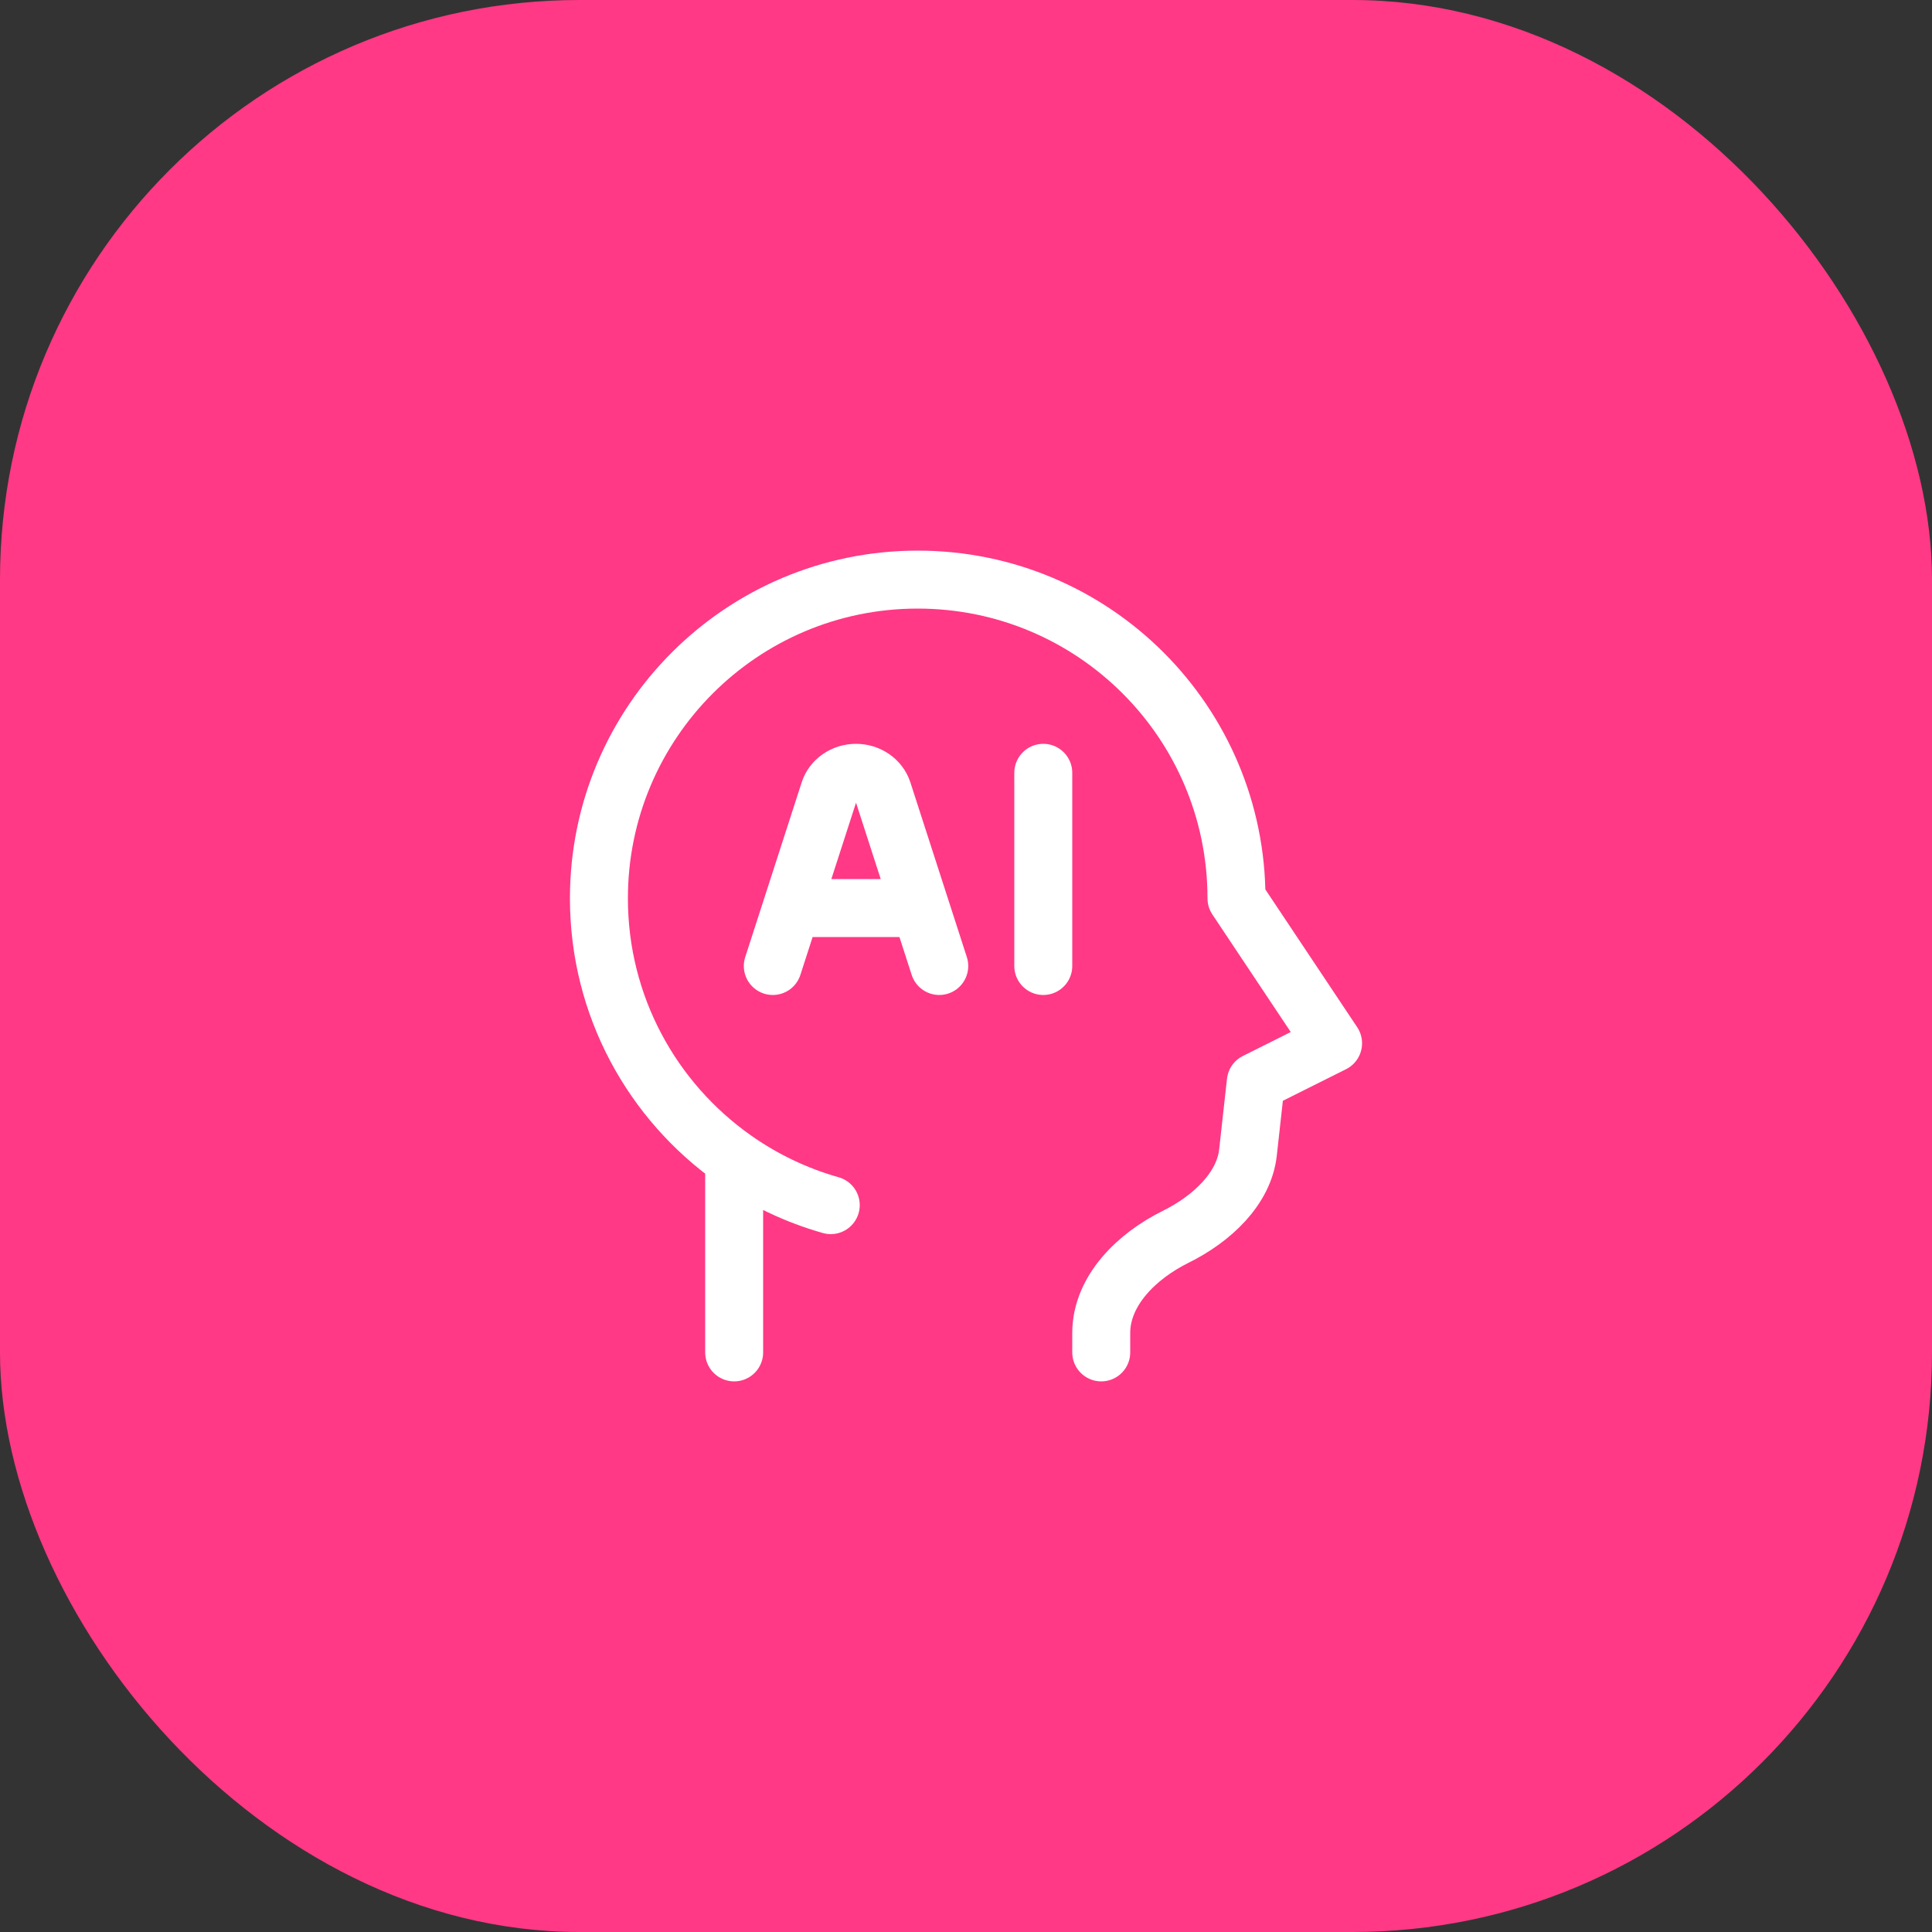
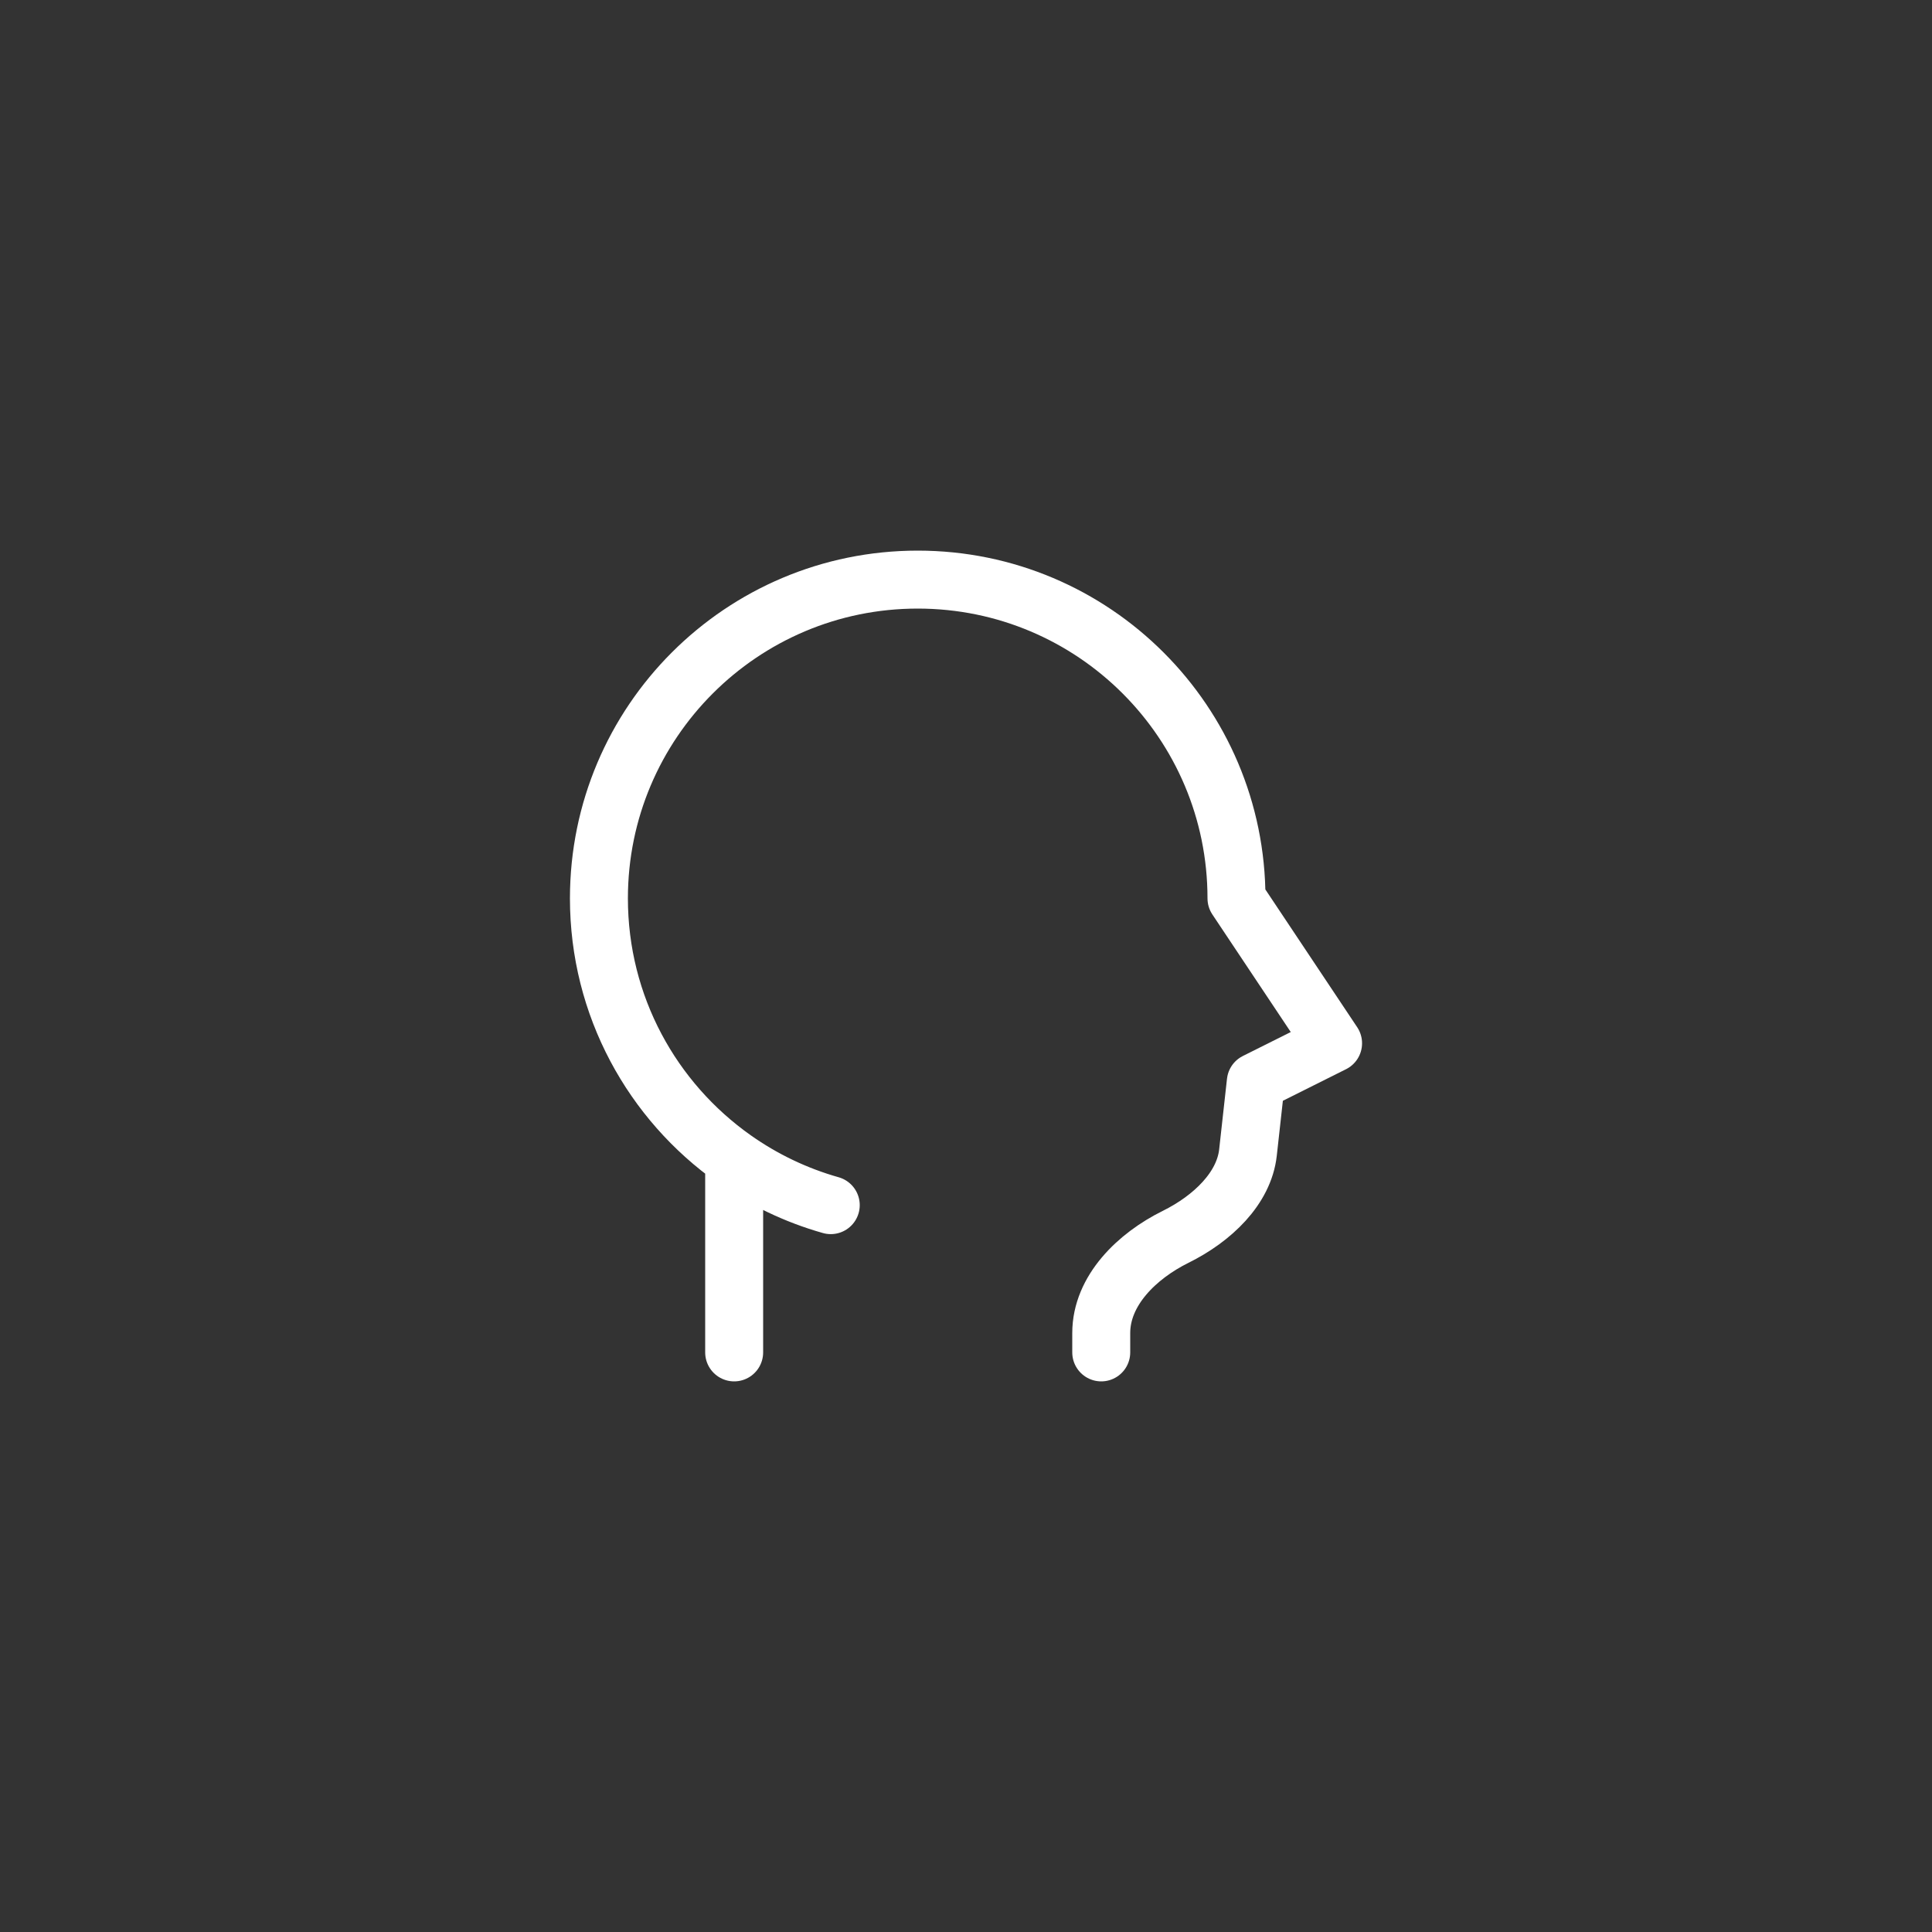
<svg xmlns="http://www.w3.org/2000/svg" width="50" height="50" viewBox="0 0 50 50" fill="none">
  <rect x="0" y="0" width="50" height="50" fill="#333333" stroke="none" />
-   <rect width="50" height="50" rx="15" fill="#FF3985" />
  <path d="M28.5 35V34.5C28.5 33.395 29.432 32.501 30.422 32.011C31.385 31.535 32.194 30.751 32.297 29.831L32.5 28L34.5 27L32 23.25C32 18.694 28.306 15 23.75 15C19.194 15 15.5 18.694 15.5 23.25C15.5 26.038 16.883 28.503 19 29.996M19 29.996V35M19 29.996C19.751 30.526 20.594 30.933 21.5 31.189" stroke="white" stroke-width="1.5" stroke-linecap="round" stroke-linejoin="round" />
-   <path d="M24.308 25L22.847 20.479C22.755 20.195 22.473 20 22.154 20C21.834 20 21.552 20.195 21.461 20.479L20 25M27 20V25M20.538 23.5H23.769" stroke="white" stroke-width="1.5" stroke-linecap="round" stroke-linejoin="round" />
</svg>